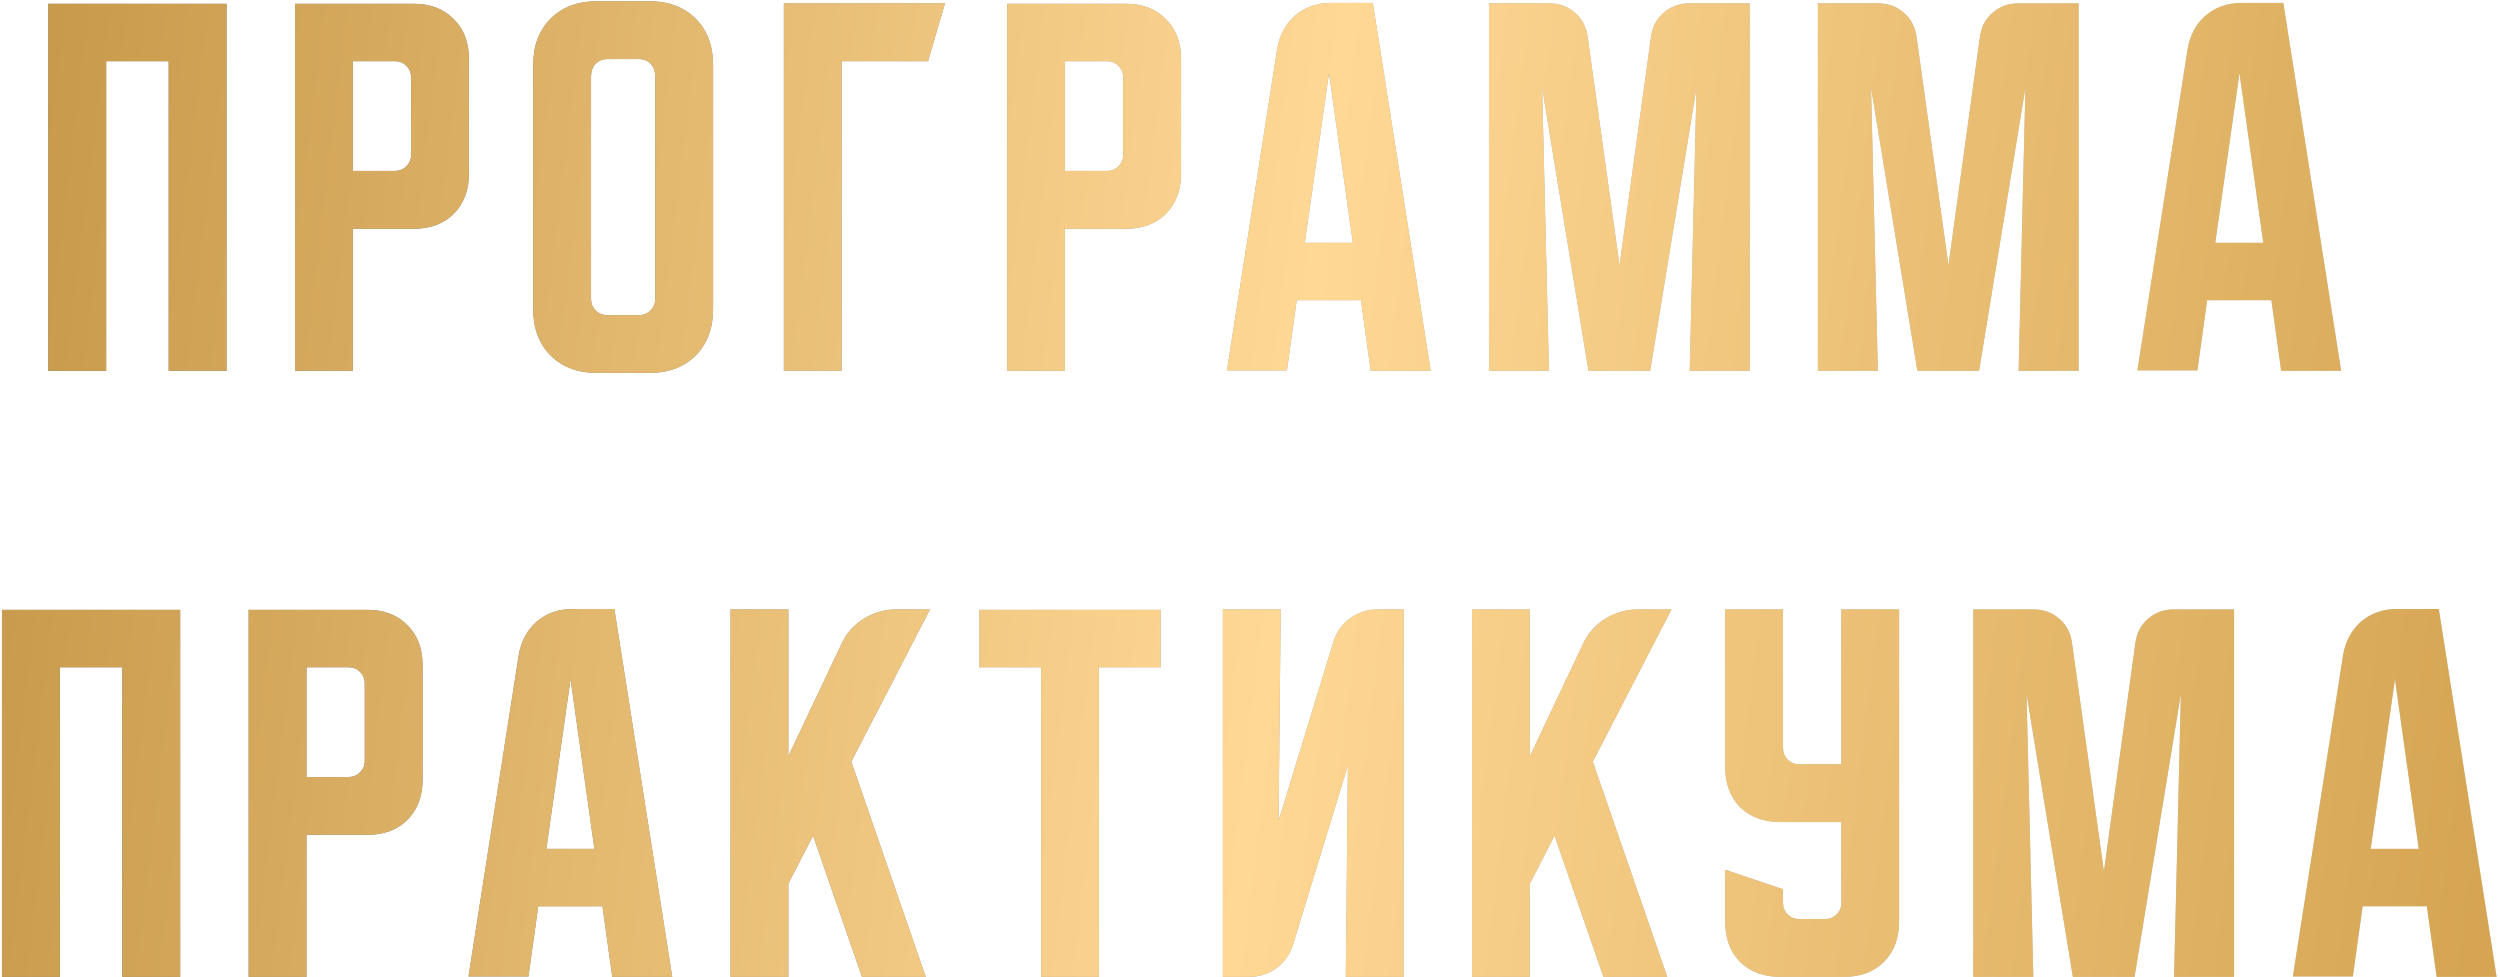
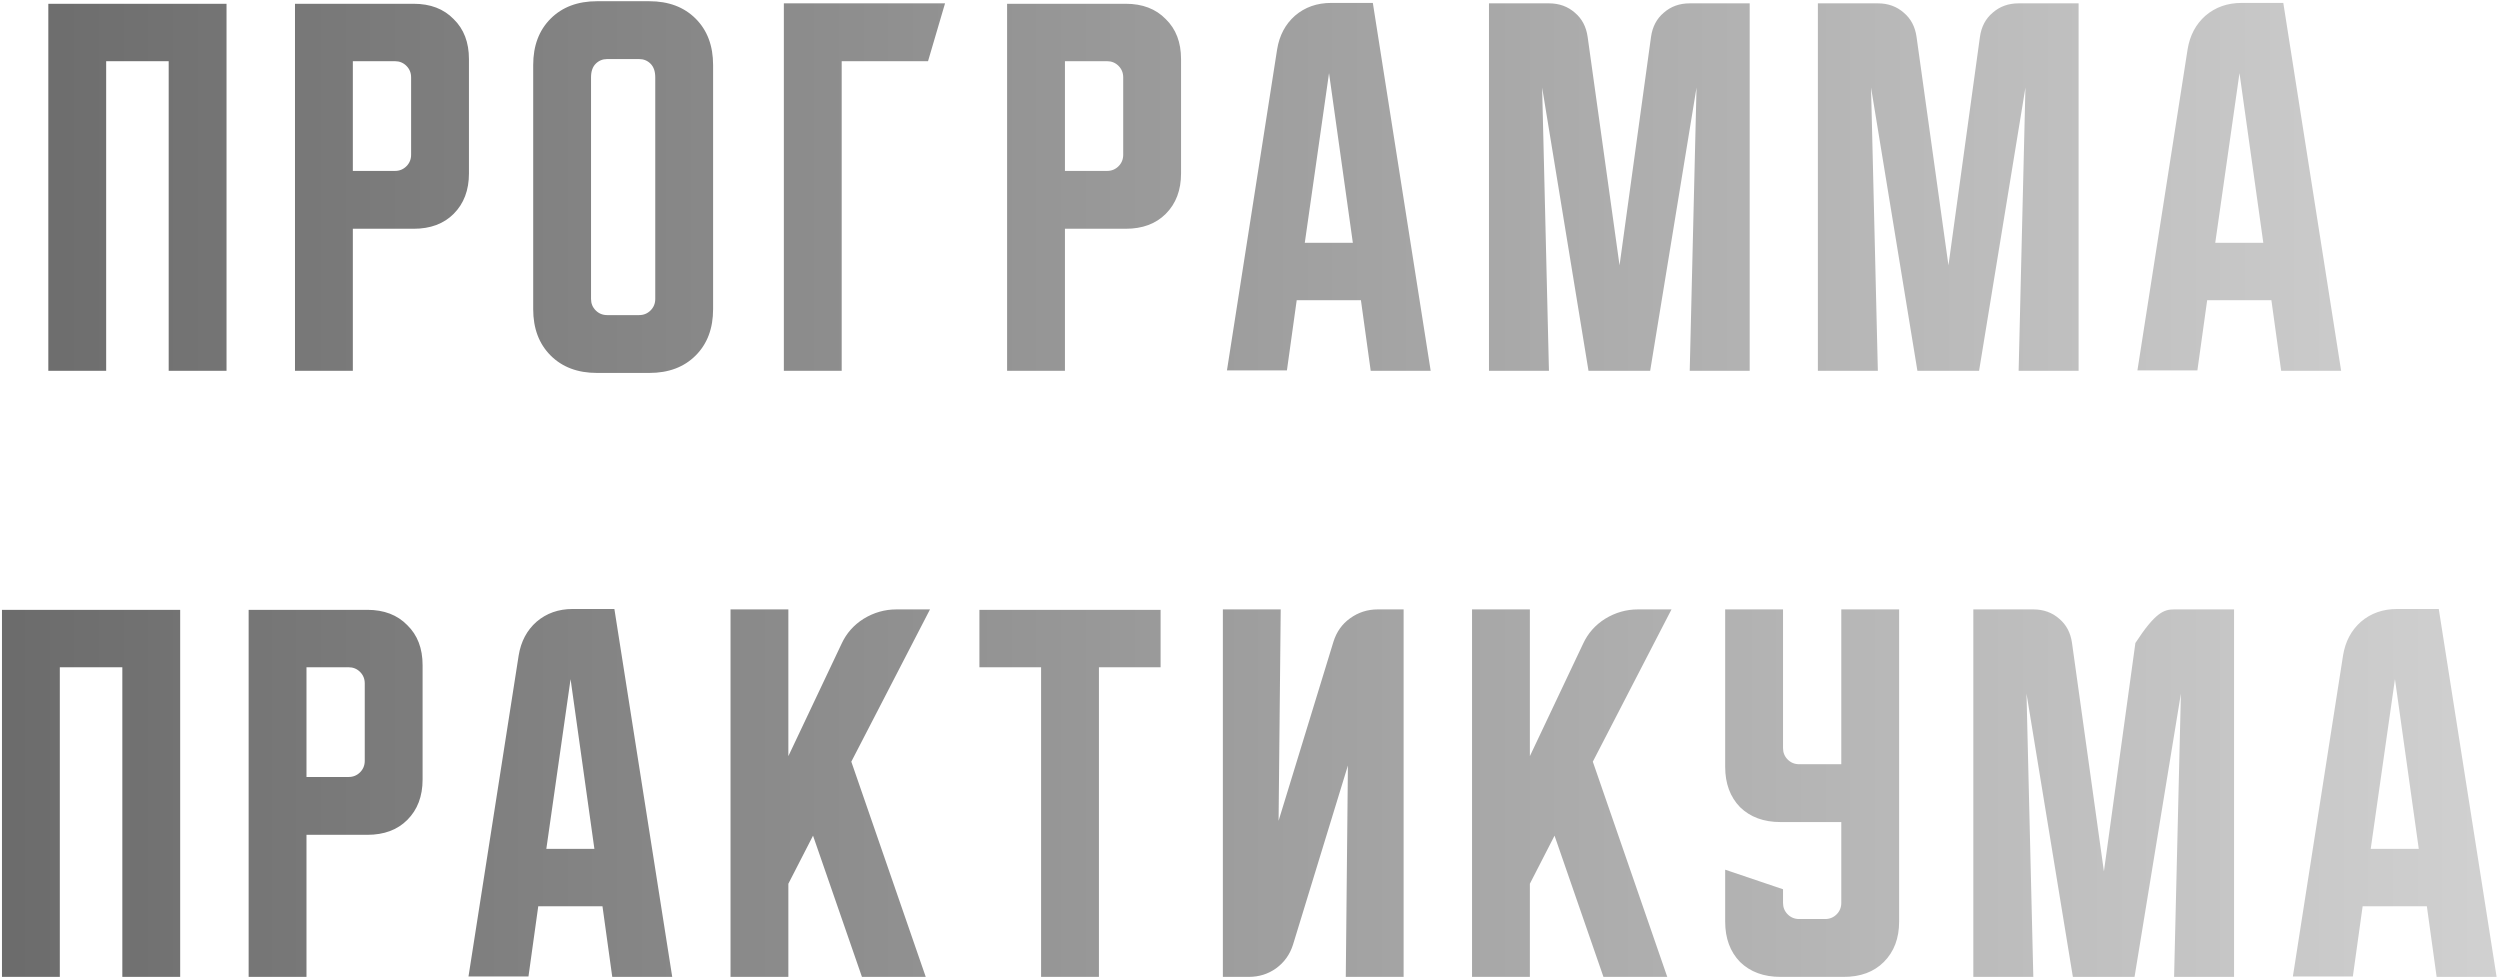
<svg xmlns="http://www.w3.org/2000/svg" width="627" height="245" viewBox="0 0 627 245" fill="none">
-   <path d="M12.12 0.947H56.813V93H42.307V15.347H26.627V93H12.12V0.947ZM73.985 0.947H103.745C107.941 0.947 111.283 2.227 113.772 4.787C116.332 7.276 117.612 10.618 117.612 14.813V43.507C117.612 47.702 116.332 51.08 113.772 53.64C111.283 56.129 107.941 57.373 103.745 57.373H88.492V93H73.985V0.947ZM88.492 15.347V42.867H99.052C100.189 42.867 101.149 42.476 101.932 41.693C102.714 40.911 103.105 39.951 103.105 38.813V19.4C103.105 18.262 102.714 17.302 101.932 16.52C101.149 15.738 100.189 15.347 99.052 15.347H88.492ZM133.725 16.307C133.725 11.471 135.183 7.596 138.098 4.68C141.014 1.764 144.889 0.307 149.725 0.307H162.845C167.681 0.307 171.556 1.764 174.472 4.68C177.387 7.596 178.845 11.471 178.845 16.307V77.533C178.845 82.369 177.387 86.244 174.472 89.16C171.556 92.076 167.681 93.533 162.845 93.533H149.725C144.889 93.533 141.014 92.076 138.098 89.16C135.183 86.244 133.725 82.369 133.725 77.533V16.307ZM152.285 79.027H160.285C161.423 79.027 162.383 78.636 163.165 77.853C163.947 77.071 164.338 76.111 164.338 74.973V19.4C164.338 17.907 163.947 16.769 163.165 15.987C162.383 15.204 161.423 14.813 160.285 14.813H152.285C151.147 14.813 150.187 15.204 149.405 15.987C148.623 16.769 148.232 17.907 148.232 19.4V74.973C148.232 76.111 148.623 77.071 149.405 77.853C150.187 78.636 151.147 79.027 152.285 79.027ZM237.017 0.84L232.75 15.347H211.097V93H196.59V0.84H237.017ZM252.58 0.947H282.34C286.536 0.947 289.878 2.227 292.367 4.787C294.927 7.276 296.207 10.618 296.207 14.813V43.507C296.207 47.702 294.927 51.08 292.367 53.64C289.878 56.129 286.536 57.373 282.34 57.373H267.087V93H252.58V0.947ZM267.087 15.347V42.867H277.647C278.784 42.867 279.744 42.476 280.527 41.693C281.309 40.911 281.7 39.951 281.7 38.813V19.4C281.7 18.262 281.309 17.302 280.527 16.52C279.744 15.738 278.784 15.347 277.647 15.347H267.087ZM320.307 12.36C320.876 8.876 322.369 6.067 324.787 3.933C327.276 1.8 330.298 0.733 333.853 0.733H344.307L358.813 93H343.773L341.32 75.293H325.213L322.76 92.893H307.72L320.307 12.36ZM327.24 60.893H339.293L333.32 18.333L327.24 60.893ZM373.435 93V0.84H388.475C391.035 0.84 393.204 1.622 394.982 3.187C396.759 4.68 397.826 6.707 398.182 9.267L406.182 66.547L414.075 9.267C414.431 6.707 415.497 4.68 417.275 3.187C419.053 1.622 421.222 0.84 423.782 0.84H438.822V93H423.782L425.488 21.96L413.862 93H398.395L386.768 21.96L388.475 93H373.435ZM455.925 93V0.84H470.965C473.525 0.84 475.694 1.622 477.472 3.187C479.249 4.68 480.316 6.707 480.672 9.267L488.672 66.547L496.565 9.267C496.921 6.707 497.987 4.68 499.765 3.187C501.543 1.622 503.712 0.84 506.272 0.84H521.312V93H506.272L507.978 21.96L496.352 93H480.885L469.258 21.96L470.965 93H455.925ZM548.652 12.36C549.221 8.876 550.714 6.067 553.132 3.933C555.621 1.8 558.643 0.733 562.198 0.733H572.652L587.158 93H572.118L569.665 75.293H553.558L551.105 92.893H536.065L548.652 12.36ZM555.585 60.893H567.638L561.665 18.333L555.585 60.893ZM0.495 152.947H45.188V245H30.682V167.347H15.002V245H0.495V152.947ZM62.36 152.947H92.12C96.316 152.947 99.658 154.227 102.147 156.787C104.707 159.276 105.987 162.618 105.987 166.813V195.507C105.987 199.702 104.707 203.08 102.147 205.64C99.658 208.129 96.316 209.373 92.12 209.373H76.867V245H62.36V152.947ZM76.867 167.347V194.867H87.427C88.564 194.867 89.525 194.476 90.307 193.693C91.089 192.911 91.48 191.951 91.48 190.813V171.4C91.48 170.262 91.089 169.302 90.307 168.52C89.525 167.738 88.564 167.347 87.427 167.347H76.867ZM130.087 164.36C130.656 160.876 132.149 158.067 134.567 155.933C137.056 153.8 140.078 152.733 143.633 152.733H154.087L168.593 245H153.553L151.1 227.293H134.993L132.54 244.893H117.5L130.087 164.36ZM137.02 212.893H149.073L143.1 170.333L137.02 212.893ZM197.722 152.84V189.64L211.055 161.48C212.264 158.849 214.113 156.751 216.602 155.187C219.162 153.622 221.899 152.84 224.815 152.84H233.242L213.508 191.027L232.175 245H216.175L203.908 209.587L197.722 221.64V245H183.215V152.84H197.722ZM245.638 152.947H291.078V167.347H275.612V245H261.105V167.347H245.638V152.947ZM306.695 245V152.84H321.202L320.668 205.853L334.428 160.947C335.211 158.458 336.597 156.502 338.588 155.08C340.651 153.587 342.962 152.84 345.522 152.84H352.028V245H337.522L338.055 191.987L324.295 236.893C323.513 239.382 322.091 241.373 320.028 242.867C318.037 244.289 315.762 245 313.202 245H306.695ZM383.692 152.84V189.64L397.025 161.48C398.234 158.849 400.083 156.751 402.572 155.187C405.132 153.622 407.869 152.84 410.785 152.84H419.212L399.478 191.027L418.145 245H402.145L389.878 209.587L383.692 221.64V245H369.185V152.84H383.692ZM432.675 152.84H447.182V187.613C447.182 188.751 447.573 189.711 448.355 190.493C449.137 191.276 450.097 191.667 451.235 191.667H461.795V152.84H476.302V231.133C476.302 235.329 475.022 238.707 472.462 241.267C469.973 243.756 466.631 245 462.435 245H446.542C442.346 245 438.968 243.756 436.408 241.267C433.919 238.707 432.675 235.329 432.675 231.133V218.12L447.182 223.027V226.44C447.182 227.578 447.573 228.538 448.355 229.32C449.137 230.102 450.097 230.493 451.235 230.493H457.742C458.879 230.493 459.839 230.102 460.622 229.32C461.404 228.538 461.795 227.578 461.795 226.44V206.173H446.542C442.346 206.173 438.968 204.929 436.408 202.44C433.919 199.88 432.675 196.502 432.675 192.307V152.84ZM494.915 245V152.84H509.955C512.515 152.84 514.684 153.622 516.462 155.187C518.239 156.68 519.306 158.707 519.662 161.267L527.662 218.547L535.555 161.267C535.911 158.707 536.977 156.68 538.755 155.187C540.533 153.622 542.702 152.84 545.262 152.84H560.302V245H545.262L546.968 173.96L535.342 245H519.875L508.248 173.96L509.955 245H494.915ZM587.642 164.36C588.211 160.876 589.704 158.067 592.122 155.933C594.611 153.8 597.633 152.733 601.188 152.733H611.642L626.148 245H611.108L608.655 227.293H592.548L590.095 244.893H575.055L587.642 164.36ZM594.575 212.893H606.628L600.655 170.333L594.575 212.893Z" fill="url(#paint0_linear_3738_499)" />
-   <path d="M12.12 0.947H56.813V93H42.307V15.347H26.627V93H12.12V0.947ZM73.985 0.947H103.745C107.941 0.947 111.283 2.227 113.772 4.787C116.332 7.276 117.612 10.618 117.612 14.813V43.507C117.612 47.702 116.332 51.08 113.772 53.64C111.283 56.129 107.941 57.373 103.745 57.373H88.492V93H73.985V0.947ZM88.492 15.347V42.867H99.052C100.189 42.867 101.149 42.476 101.932 41.693C102.714 40.911 103.105 39.951 103.105 38.813V19.4C103.105 18.262 102.714 17.302 101.932 16.52C101.149 15.738 100.189 15.347 99.052 15.347H88.492ZM133.725 16.307C133.725 11.471 135.183 7.596 138.098 4.68C141.014 1.764 144.889 0.307 149.725 0.307H162.845C167.681 0.307 171.556 1.764 174.472 4.68C177.387 7.596 178.845 11.471 178.845 16.307V77.533C178.845 82.369 177.387 86.244 174.472 89.16C171.556 92.076 167.681 93.533 162.845 93.533H149.725C144.889 93.533 141.014 92.076 138.098 89.16C135.183 86.244 133.725 82.369 133.725 77.533V16.307ZM152.285 79.027H160.285C161.423 79.027 162.383 78.636 163.165 77.853C163.947 77.071 164.338 76.111 164.338 74.973V19.4C164.338 17.907 163.947 16.769 163.165 15.987C162.383 15.204 161.423 14.813 160.285 14.813H152.285C151.147 14.813 150.187 15.204 149.405 15.987C148.623 16.769 148.232 17.907 148.232 19.4V74.973C148.232 76.111 148.623 77.071 149.405 77.853C150.187 78.636 151.147 79.027 152.285 79.027ZM237.017 0.84L232.75 15.347H211.097V93H196.59V0.84H237.017ZM252.58 0.947H282.34C286.536 0.947 289.878 2.227 292.367 4.787C294.927 7.276 296.207 10.618 296.207 14.813V43.507C296.207 47.702 294.927 51.08 292.367 53.64C289.878 56.129 286.536 57.373 282.34 57.373H267.087V93H252.58V0.947ZM267.087 15.347V42.867H277.647C278.784 42.867 279.744 42.476 280.527 41.693C281.309 40.911 281.7 39.951 281.7 38.813V19.4C281.7 18.262 281.309 17.302 280.527 16.52C279.744 15.738 278.784 15.347 277.647 15.347H267.087ZM320.307 12.36C320.876 8.876 322.369 6.067 324.787 3.933C327.276 1.8 330.298 0.733 333.853 0.733H344.307L358.813 93H343.773L341.32 75.293H325.213L322.76 92.893H307.72L320.307 12.36ZM327.24 60.893H339.293L333.32 18.333L327.24 60.893ZM373.435 93V0.84H388.475C391.035 0.84 393.204 1.622 394.982 3.187C396.759 4.68 397.826 6.707 398.182 9.267L406.182 66.547L414.075 9.267C414.431 6.707 415.497 4.68 417.275 3.187C419.053 1.622 421.222 0.84 423.782 0.84H438.822V93H423.782L425.488 21.96L413.862 93H398.395L386.768 21.96L388.475 93H373.435ZM455.925 93V0.84H470.965C473.525 0.84 475.694 1.622 477.472 3.187C479.249 4.68 480.316 6.707 480.672 9.267L488.672 66.547L496.565 9.267C496.921 6.707 497.987 4.68 499.765 3.187C501.543 1.622 503.712 0.84 506.272 0.84H521.312V93H506.272L507.978 21.96L496.352 93H480.885L469.258 21.96L470.965 93H455.925ZM548.652 12.36C549.221 8.876 550.714 6.067 553.132 3.933C555.621 1.8 558.643 0.733 562.198 0.733H572.652L587.158 93H572.118L569.665 75.293H553.558L551.105 92.893H536.065L548.652 12.36ZM555.585 60.893H567.638L561.665 18.333L555.585 60.893ZM0.495 152.947H45.188V245H30.682V167.347H15.002V245H0.495V152.947ZM62.36 152.947H92.12C96.316 152.947 99.658 154.227 102.147 156.787C104.707 159.276 105.987 162.618 105.987 166.813V195.507C105.987 199.702 104.707 203.08 102.147 205.64C99.658 208.129 96.316 209.373 92.12 209.373H76.867V245H62.36V152.947ZM76.867 167.347V194.867H87.427C88.564 194.867 89.525 194.476 90.307 193.693C91.089 192.911 91.48 191.951 91.48 190.813V171.4C91.48 170.262 91.089 169.302 90.307 168.52C89.525 167.738 88.564 167.347 87.427 167.347H76.867ZM130.087 164.36C130.656 160.876 132.149 158.067 134.567 155.933C137.056 153.8 140.078 152.733 143.633 152.733H154.087L168.593 245H153.553L151.1 227.293H134.993L132.54 244.893H117.5L130.087 164.36ZM137.02 212.893H149.073L143.1 170.333L137.02 212.893ZM197.722 152.84V189.64L211.055 161.48C212.264 158.849 214.113 156.751 216.602 155.187C219.162 153.622 221.899 152.84 224.815 152.84H233.242L213.508 191.027L232.175 245H216.175L203.908 209.587L197.722 221.64V245H183.215V152.84H197.722ZM245.638 152.947H291.078V167.347H275.612V245H261.105V167.347H245.638V152.947ZM306.695 245V152.84H321.202L320.668 205.853L334.428 160.947C335.211 158.458 336.597 156.502 338.588 155.08C340.651 153.587 342.962 152.84 345.522 152.84H352.028V245H337.522L338.055 191.987L324.295 236.893C323.513 239.382 322.091 241.373 320.028 242.867C318.037 244.289 315.762 245 313.202 245H306.695ZM383.692 152.84V189.64L397.025 161.48C398.234 158.849 400.083 156.751 402.572 155.187C405.132 153.622 407.869 152.84 410.785 152.84H419.212L399.478 191.027L418.145 245H402.145L389.878 209.587L383.692 221.64V245H369.185V152.84H383.692ZM432.675 152.84H447.182V187.613C447.182 188.751 447.573 189.711 448.355 190.493C449.137 191.276 450.097 191.667 451.235 191.667H461.795V152.84H476.302V231.133C476.302 235.329 475.022 238.707 472.462 241.267C469.973 243.756 466.631 245 462.435 245H446.542C442.346 245 438.968 243.756 436.408 241.267C433.919 238.707 432.675 235.329 432.675 231.133V218.12L447.182 223.027V226.44C447.182 227.578 447.573 228.538 448.355 229.32C449.137 230.102 450.097 230.493 451.235 230.493H457.742C458.879 230.493 459.839 230.102 460.622 229.32C461.404 228.538 461.795 227.578 461.795 226.44V206.173H446.542C442.346 206.173 438.968 204.929 436.408 202.44C433.919 199.88 432.675 196.502 432.675 192.307V152.84ZM494.915 245V152.84H509.955C512.515 152.84 514.684 153.622 516.462 155.187C518.239 156.68 519.306 158.707 519.662 161.267L527.662 218.547L535.555 161.267C535.911 158.707 536.977 156.68 538.755 155.187C540.533 153.622 542.702 152.84 545.262 152.84H560.302V245H545.262L546.968 173.96L535.342 245H519.875L508.248 173.96L509.955 245H494.915ZM587.642 164.36C588.211 160.876 589.704 158.067 592.122 155.933C594.611 153.8 597.633 152.733 601.188 152.733H611.642L626.148 245H611.108L608.655 227.293H592.548L590.095 244.893H575.055L587.642 164.36ZM594.575 212.893H606.628L600.655 170.333L594.575 212.893Z" fill="url(#paint1_linear_3738_499)" />
+   <path d="M12.12 0.947H56.813V93H42.307V15.347H26.627V93H12.12V0.947ZM73.985 0.947H103.745C107.941 0.947 111.283 2.227 113.772 4.787C116.332 7.276 117.612 10.618 117.612 14.813V43.507C117.612 47.702 116.332 51.08 113.772 53.64C111.283 56.129 107.941 57.373 103.745 57.373H88.492V93H73.985V0.947ZM88.492 15.347V42.867H99.052C100.189 42.867 101.149 42.476 101.932 41.693C102.714 40.911 103.105 39.951 103.105 38.813V19.4C103.105 18.262 102.714 17.302 101.932 16.52C101.149 15.738 100.189 15.347 99.052 15.347H88.492ZM133.725 16.307C133.725 11.471 135.183 7.596 138.098 4.68C141.014 1.764 144.889 0.307 149.725 0.307H162.845C167.681 0.307 171.556 1.764 174.472 4.68C177.387 7.596 178.845 11.471 178.845 16.307V77.533C178.845 82.369 177.387 86.244 174.472 89.16C171.556 92.076 167.681 93.533 162.845 93.533H149.725C144.889 93.533 141.014 92.076 138.098 89.16C135.183 86.244 133.725 82.369 133.725 77.533V16.307ZM152.285 79.027H160.285C161.423 79.027 162.383 78.636 163.165 77.853C163.947 77.071 164.338 76.111 164.338 74.973V19.4C164.338 17.907 163.947 16.769 163.165 15.987C162.383 15.204 161.423 14.813 160.285 14.813H152.285C151.147 14.813 150.187 15.204 149.405 15.987C148.623 16.769 148.232 17.907 148.232 19.4V74.973C148.232 76.111 148.623 77.071 149.405 77.853C150.187 78.636 151.147 79.027 152.285 79.027ZM237.017 0.84L232.75 15.347H211.097V93H196.59V0.84H237.017ZM252.58 0.947H282.34C286.536 0.947 289.878 2.227 292.367 4.787C294.927 7.276 296.207 10.618 296.207 14.813V43.507C296.207 47.702 294.927 51.08 292.367 53.64C289.878 56.129 286.536 57.373 282.34 57.373H267.087V93H252.58V0.947ZM267.087 15.347V42.867H277.647C278.784 42.867 279.744 42.476 280.527 41.693C281.309 40.911 281.7 39.951 281.7 38.813V19.4C281.7 18.262 281.309 17.302 280.527 16.52C279.744 15.738 278.784 15.347 277.647 15.347H267.087ZM320.307 12.36C320.876 8.876 322.369 6.067 324.787 3.933C327.276 1.8 330.298 0.733 333.853 0.733H344.307L358.813 93H343.773L341.32 75.293H325.213L322.76 92.893H307.72L320.307 12.36ZM327.24 60.893H339.293L333.32 18.333L327.24 60.893ZM373.435 93V0.84H388.475C391.035 0.84 393.204 1.622 394.982 3.187C396.759 4.68 397.826 6.707 398.182 9.267L406.182 66.547L414.075 9.267C414.431 6.707 415.497 4.68 417.275 3.187C419.053 1.622 421.222 0.84 423.782 0.84H438.822V93H423.782L425.488 21.96L413.862 93H398.395L386.768 21.96L388.475 93H373.435ZM455.925 93V0.84H470.965C473.525 0.84 475.694 1.622 477.472 3.187C479.249 4.68 480.316 6.707 480.672 9.267L488.672 66.547L496.565 9.267C496.921 6.707 497.987 4.68 499.765 3.187C501.543 1.622 503.712 0.84 506.272 0.84H521.312V93H506.272L507.978 21.96L496.352 93H480.885L469.258 21.96L470.965 93H455.925ZM548.652 12.36C549.221 8.876 550.714 6.067 553.132 3.933C555.621 1.8 558.643 0.733 562.198 0.733H572.652L587.158 93H572.118L569.665 75.293H553.558L551.105 92.893H536.065L548.652 12.36ZM555.585 60.893H567.638L561.665 18.333L555.585 60.893ZM0.495 152.947H45.188V245H30.682V167.347H15.002V245H0.495V152.947ZM62.36 152.947H92.12C96.316 152.947 99.658 154.227 102.147 156.787C104.707 159.276 105.987 162.618 105.987 166.813V195.507C105.987 199.702 104.707 203.08 102.147 205.64C99.658 208.129 96.316 209.373 92.12 209.373H76.867V245H62.36V152.947ZM76.867 167.347V194.867H87.427C88.564 194.867 89.525 194.476 90.307 193.693C91.089 192.911 91.48 191.951 91.48 190.813V171.4C91.48 170.262 91.089 169.302 90.307 168.52C89.525 167.738 88.564 167.347 87.427 167.347H76.867ZM130.087 164.36C130.656 160.876 132.149 158.067 134.567 155.933C137.056 153.8 140.078 152.733 143.633 152.733H154.087L168.593 245H153.553L151.1 227.293H134.993L132.54 244.893H117.5L130.087 164.36ZM137.02 212.893H149.073L143.1 170.333L137.02 212.893ZM197.722 152.84V189.64L211.055 161.48C212.264 158.849 214.113 156.751 216.602 155.187C219.162 153.622 221.899 152.84 224.815 152.84H233.242L213.508 191.027L232.175 245H216.175L203.908 209.587L197.722 221.64V245H183.215V152.84H197.722ZM245.638 152.947H291.078V167.347H275.612V245H261.105V167.347H245.638V152.947ZM306.695 245V152.84H321.202L320.668 205.853L334.428 160.947C335.211 158.458 336.597 156.502 338.588 155.08C340.651 153.587 342.962 152.84 345.522 152.84H352.028V245H337.522L338.055 191.987L324.295 236.893C323.513 239.382 322.091 241.373 320.028 242.867C318.037 244.289 315.762 245 313.202 245H306.695ZM383.692 152.84V189.64L397.025 161.48C398.234 158.849 400.083 156.751 402.572 155.187C405.132 153.622 407.869 152.84 410.785 152.84H419.212L399.478 191.027L418.145 245H402.145L389.878 209.587L383.692 221.64V245H369.185V152.84H383.692ZM432.675 152.84H447.182V187.613C447.182 188.751 447.573 189.711 448.355 190.493C449.137 191.276 450.097 191.667 451.235 191.667H461.795V152.84H476.302V231.133C476.302 235.329 475.022 238.707 472.462 241.267C469.973 243.756 466.631 245 462.435 245H446.542C442.346 245 438.968 243.756 436.408 241.267C433.919 238.707 432.675 235.329 432.675 231.133V218.12L447.182 223.027V226.44C447.182 227.578 447.573 228.538 448.355 229.32C449.137 230.102 450.097 230.493 451.235 230.493H457.742C458.879 230.493 459.839 230.102 460.622 229.32C461.404 228.538 461.795 227.578 461.795 226.44V206.173H446.542C442.346 206.173 438.968 204.929 436.408 202.44C433.919 199.88 432.675 196.502 432.675 192.307V152.84ZM494.915 245V152.84H509.955C512.515 152.84 514.684 153.622 516.462 155.187C518.239 156.68 519.306 158.707 519.662 161.267L527.662 218.547L535.555 161.267C540.533 153.622 542.702 152.84 545.262 152.84H560.302V245H545.262L546.968 173.96L535.342 245H519.875L508.248 173.96L509.955 245H494.915ZM587.642 164.36C588.211 160.876 589.704 158.067 592.122 155.933C594.611 153.8 597.633 152.733 601.188 152.733H611.642L626.148 245H611.108L608.655 227.293H592.548L590.095 244.893H575.055L587.642 164.36ZM594.575 212.893H606.628L600.655 170.333L594.575 212.893Z" fill="url(#paint0_linear_3738_499)" />
  <defs>
    <linearGradient id="paint0_linear_3738_499" x1="-3" y1="126" x2="628" y2="126" gradientUnits="userSpaceOnUse">
      <stop stop-color="#6B6B6B" />
      <stop offset="1" stop-color="#D1D1D1" />
    </linearGradient>
    <linearGradient id="paint1_linear_3738_499" x1="11.222" y1="-26" x2="643.03" y2="51.718" gradientUnits="userSpaceOnUse">
      <stop stop-color="#C7994A" />
      <stop offset="0.515" stop-color="#FFD895" />
      <stop offset="1" stop-color="#D5A553" />
    </linearGradient>
  </defs>
</svg>